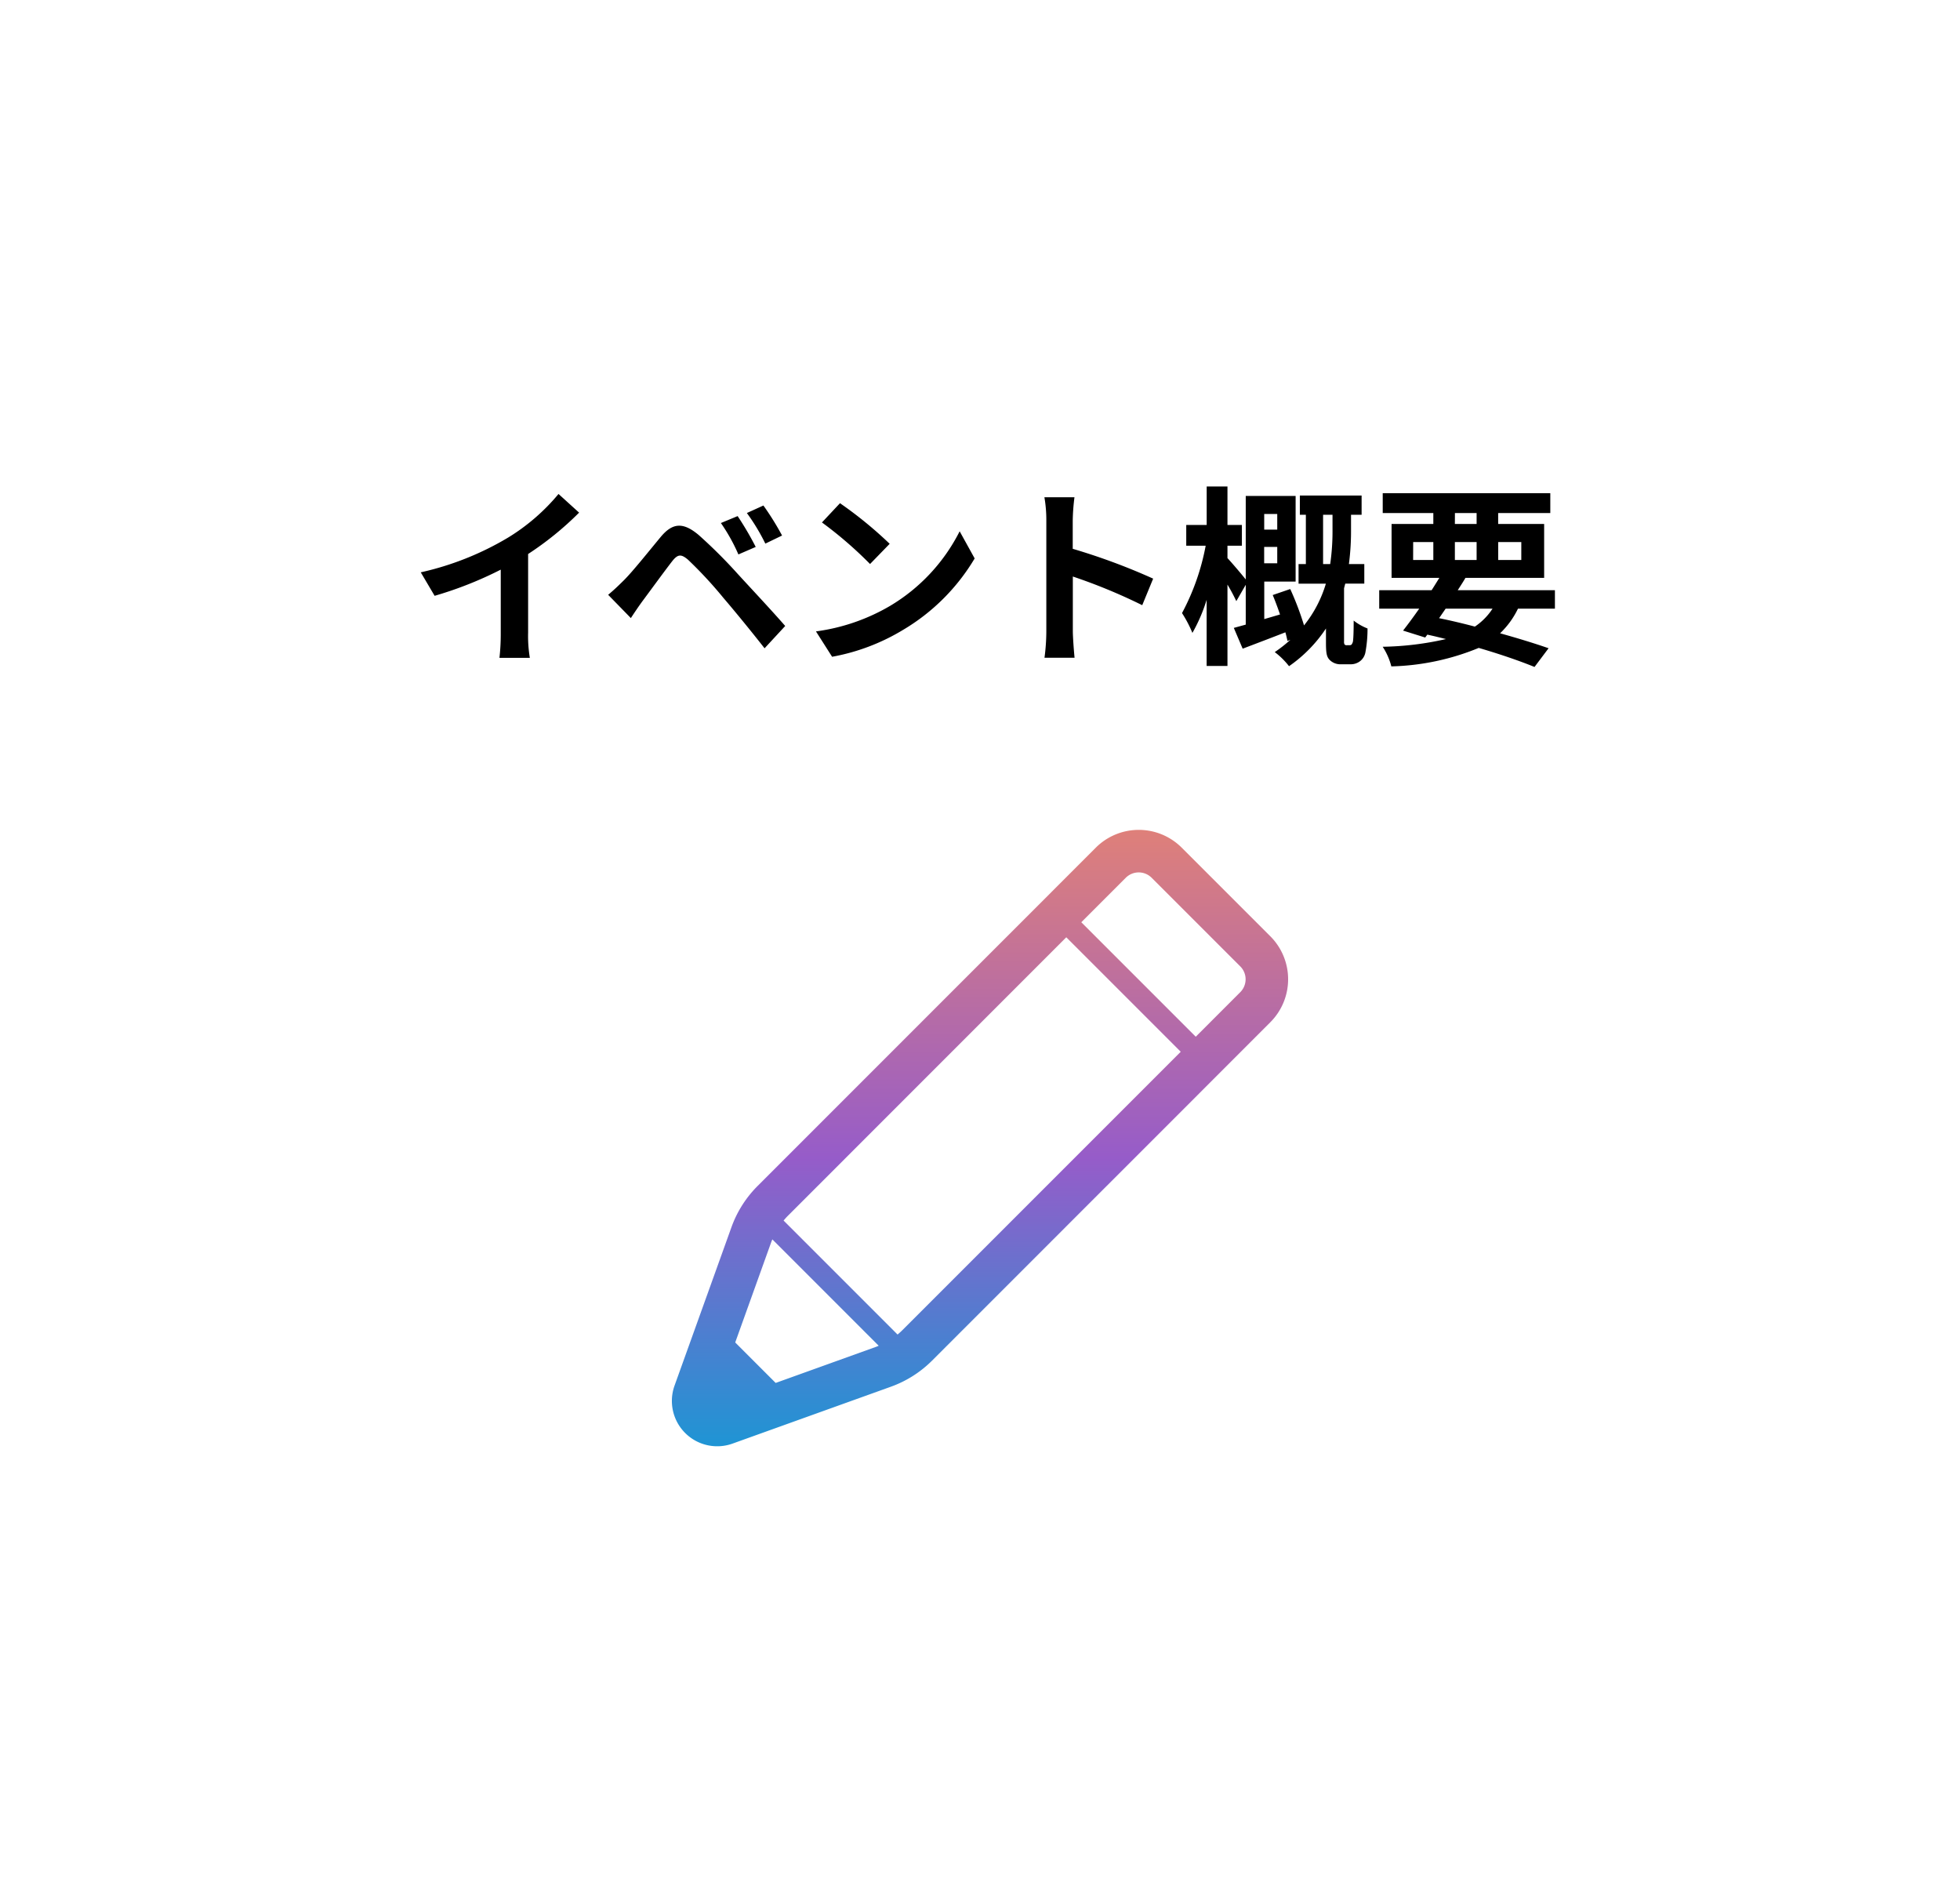
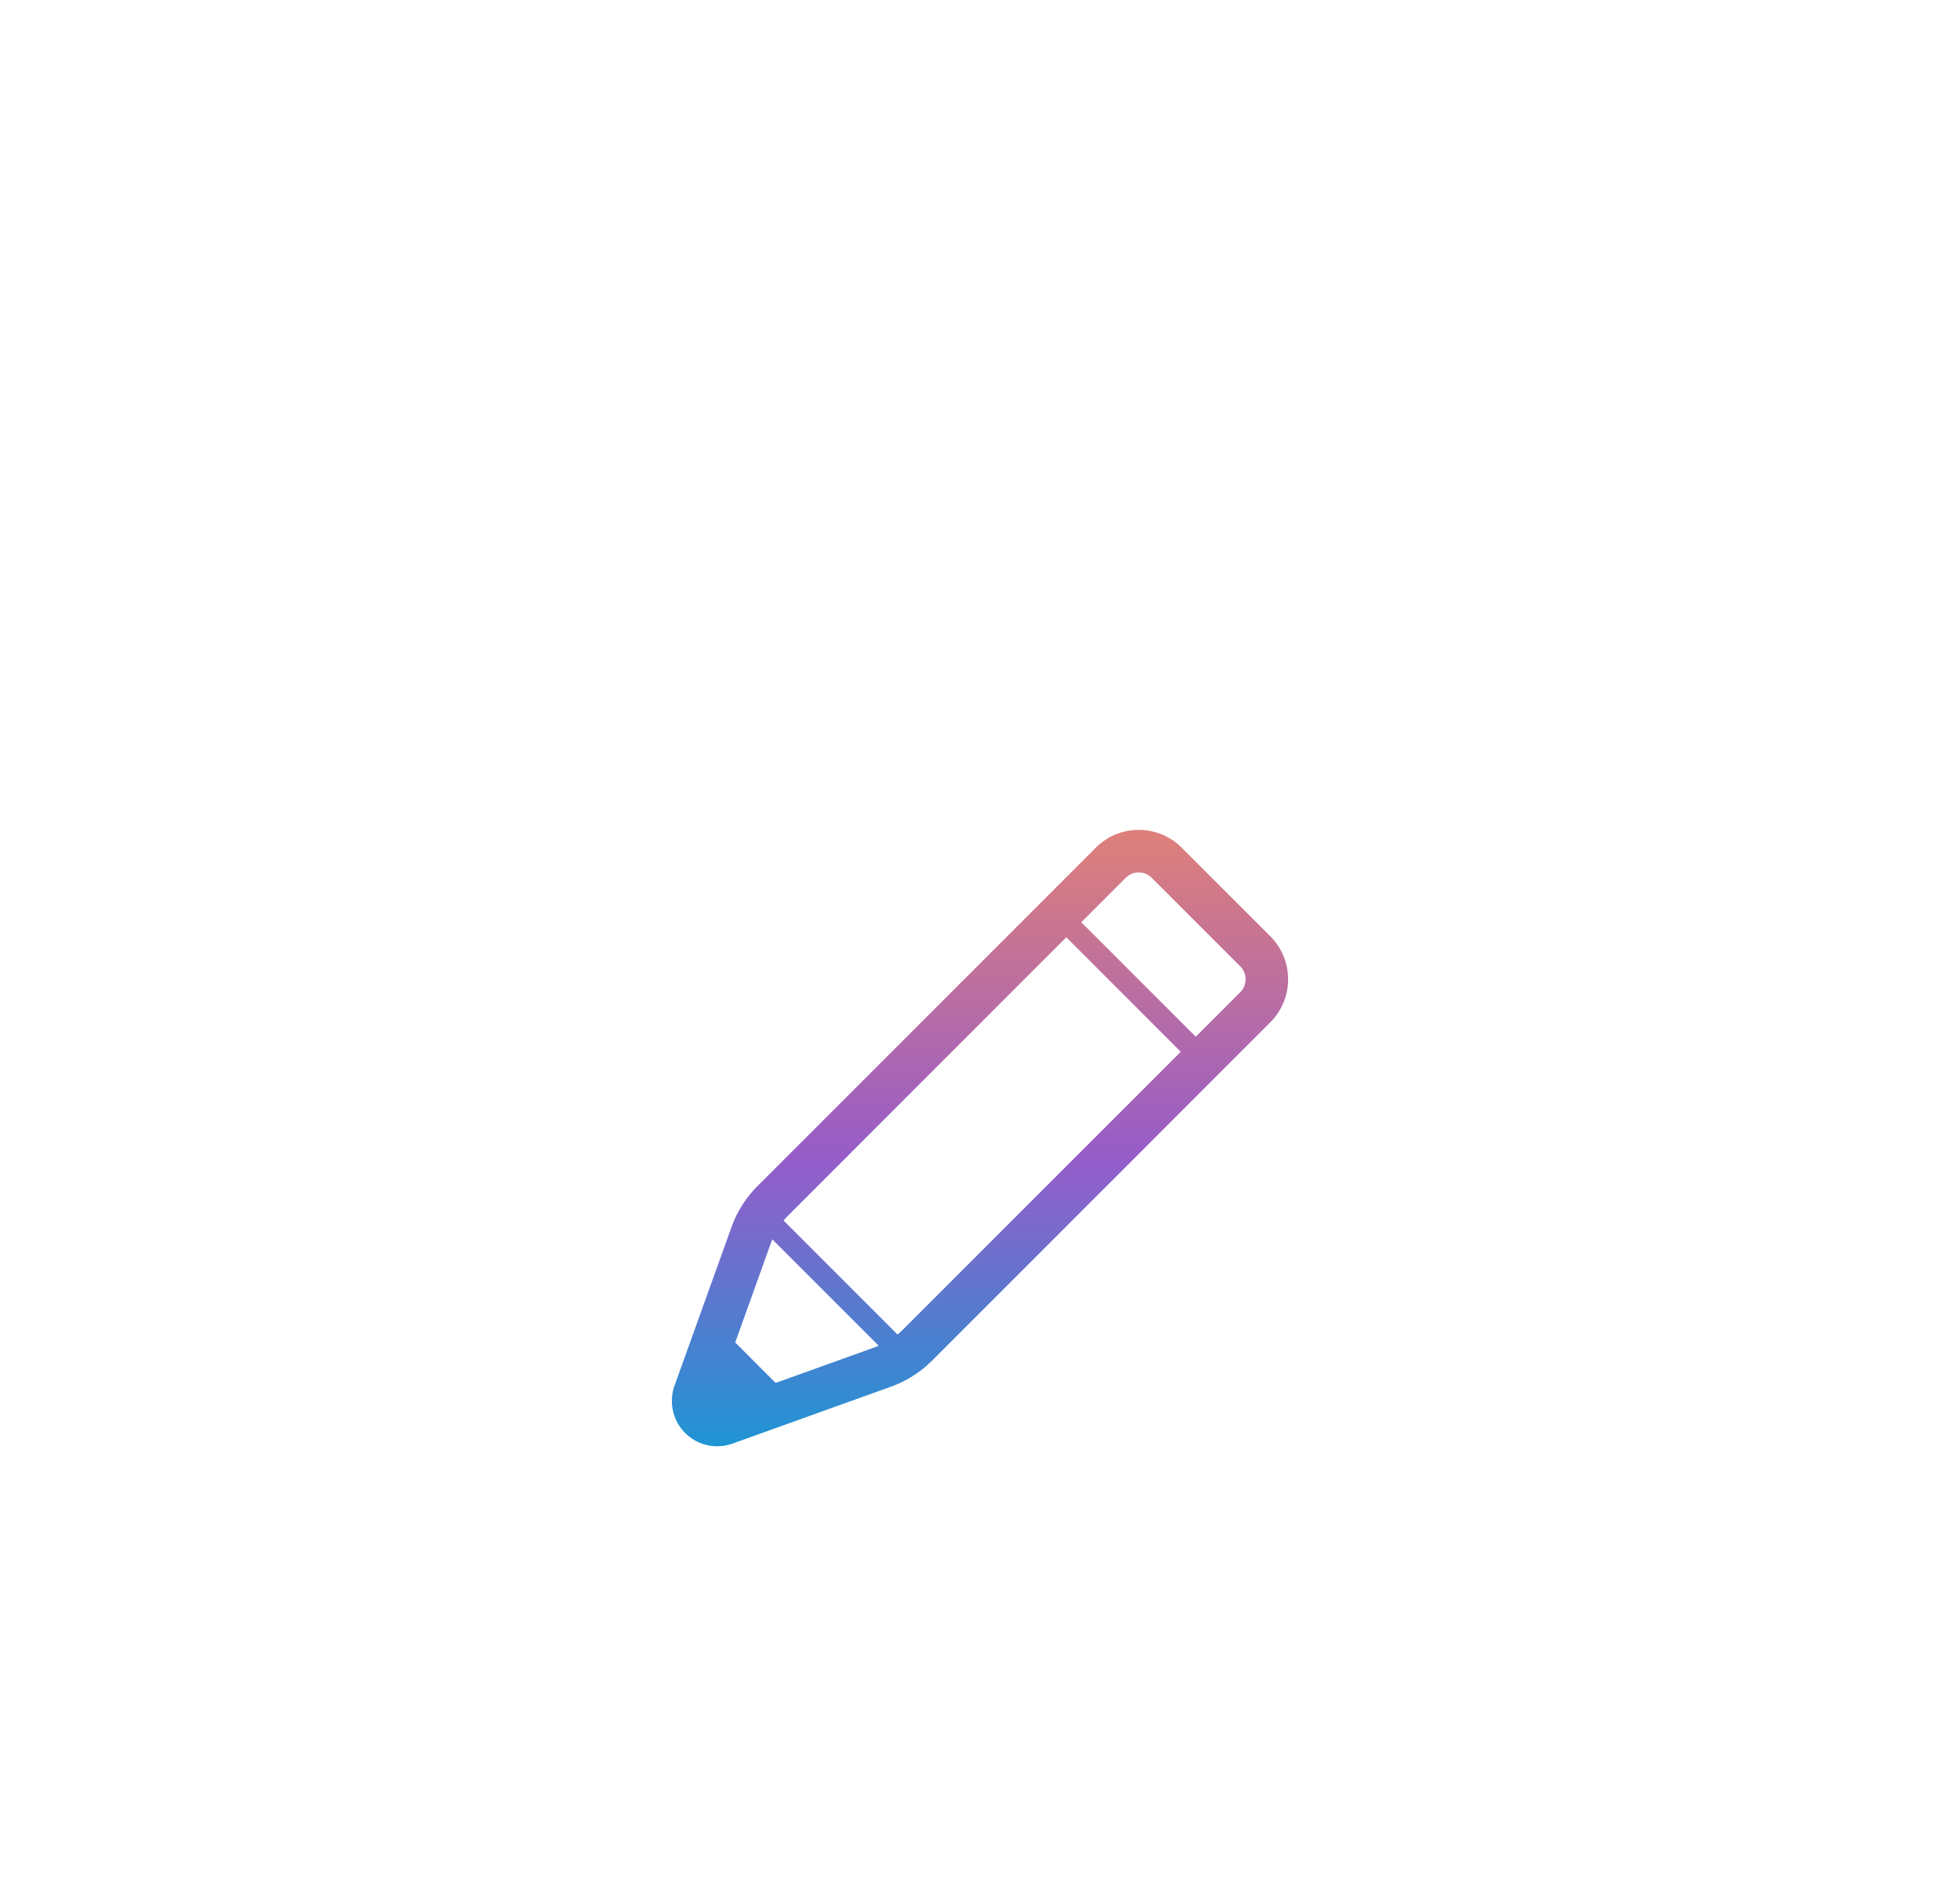
<svg xmlns="http://www.w3.org/2000/svg" width="163" height="158" viewBox="0 0 163 158">
  <defs>
    <filter id="a" x="0" y="0" width="163" height="158" filterUnits="userSpaceOnUse">
      <feOffset dy="3" input="SourceAlpha" />
      <feGaussianBlur stdDeviation="3" result="b" />
      <feFlood flood-opacity="0.353" />
      <feComposite operator="in" in2="b" />
      <feComposite in="SourceGraphic" />
    </filter>
    <linearGradient id="c" x1="0.5" x2="0.5" y2="1" gradientUnits="objectBoundingBox">
      <stop offset="0" stop-color="#df8079" />
      <stop offset="0.532" stop-color="#965cc9" />
      <stop offset="1" stop-color="#1e95d4" />
    </linearGradient>
  </defs>
  <g transform="translate(9 6)">
    <g transform="matrix(1, 0, 0, 1, -9, -6)" filter="url(#a)">
-       <ellipse cx="72.5" cy="70" rx="72.5" ry="70" transform="translate(9 6)" fill="#fff" />
-     </g>
-     <path d="M-38.08-7.936a26.143,26.143,0,0,0,4.24-3.44l-1.712-1.552a16.887,16.887,0,0,1-4.176,3.616,24.581,24.581,0,0,1-7.28,2.9l1.152,1.952a31.282,31.282,0,0,0,5.5-2.176v5.248A17.919,17.919,0,0,1-40.464.7h2.528a11,11,0,0,1-.144-2.1Zm17.424-3.152-1.392.576A15.083,15.083,0,0,1-20.592-7.9l1.44-.624A25.531,25.531,0,0,0-20.656-11.088Zm2.144-.88-1.376.624A16.739,16.739,0,0,1-18.352-8.8l1.392-.672A23.289,23.289,0,0,0-18.512-11.968ZM-31.424-4.544l1.888,1.936c.272-.416.656-.992,1.024-1.488.656-.88,1.808-2.464,2.432-3.264.464-.576.736-.576,1.3-.1A34.947,34.947,0,0,1-21.84-4.288c.944,1.1,2.4,2.88,3.424,4.192L-16.7-1.952C-17.856-3.28-19.568-5.1-20.64-6.272A41.642,41.642,0,0,0-23.9-9.52c-1.312-1.1-2.176-.992-3.136.144-1.088,1.312-2.336,2.88-3.072,3.616C-30.592-5.28-30.944-4.944-31.424-4.544Zm19.28-7.616-1.5,1.6a33.268,33.268,0,0,1,4,3.456l1.632-1.68A33.6,33.6,0,0,0-12.144-12.16Zm-2,10.656L-12.8.608A17.327,17.327,0,0,0-6.864-1.648a17.014,17.014,0,0,0,5.92-5.92L-2.192-9.824A15.172,15.172,0,0,1-8.016-3.6,16.491,16.491,0,0,1-14.144-1.5ZM13.9-5.888a52.257,52.257,0,0,0-6.688-2.48V-10.72a17.4,17.4,0,0,1,.144-1.936h-2.5a11.159,11.159,0,0,1,.16,1.936v9.184A17.121,17.121,0,0,1,4.864.688h2.5c-.064-.64-.144-1.76-.144-2.224V-6.064A46.214,46.214,0,0,1,12.992-3.68Zm10.32-5.376v1.3H23.136v-1.3Zm-1.088,4.1v-1.36h1.088v1.36Zm4.9.064v-4.1h.784V-10a19.213,19.213,0,0,1-.192,2.9ZM30-.352a.2.2,0,0,1-.192-.08.512.512,0,0,1-.032-.24V-5.088l.1-.384h1.584V-7.1h-1.28a21.211,21.211,0,0,0,.176-2.9v-1.2h.88v-1.6H26.1v1.6h.5v4.1h-.608v1.632h2.272A10.2,10.2,0,0,1,26.448-2,24.29,24.29,0,0,0,25.3-5.024l-1.456.5c.208.5.416,1.056.608,1.616l-1.312.384v-3.12h2.608v-7.12H21.6v6.944c-.368-.464-1.216-1.456-1.52-1.776V-8.624h1.2v-1.728h-1.2v-3.2H18.352v3.2h-1.7v1.728h1.616a19.376,19.376,0,0,1-1.968,5.6,10.08,10.08,0,0,1,.864,1.648,13.627,13.627,0,0,0,1.184-2.752v5.5H20.08V-5.392a15.364,15.364,0,0,1,.736,1.376l.784-1.36v3.312c-.368.1-.7.192-.992.272l.736,1.728c1.056-.4,2.32-.88,3.552-1.36.08.272.128.512.176.72l.24-.1a10.755,10.755,0,0,1-1.3,1.024A6.305,6.305,0,0,1,25.2,1.392a11.6,11.6,0,0,0,3.072-3.136V-.56c0,.9.064,1.168.3,1.424a1.266,1.266,0,0,0,.976.368H30.3a1.269,1.269,0,0,0,.784-.24A1.2,1.2,0,0,0,31.552.24a10.66,10.66,0,0,0,.176-1.984A4.5,4.5,0,0,1,30.576-2.4c0,.736-.016,1.36-.048,1.632a.623.623,0,0,1-.112.336c-.032.064-.112.08-.208.08Zm8.224-3.04h3.9A5.215,5.215,0,0,1,40.656-1.9c-.976-.256-1.984-.5-2.976-.7Zm-2.7-5.536H37.2V-7.44H35.52Zm3.472-2.416H40.8v.912H38.992Zm5.52,2.416V-7.44h-1.92V-8.928ZM38.992-7.44V-8.928H40.8V-7.44Zm8.32,4.048V-4.928h-8.08c.224-.352.448-.688.64-1.024h6.544v-4.48H42.592v-.912h4.336v-1.648H32.992v1.648H37.2v.912H33.728v4.48H37.7c-.208.336-.416.672-.64,1.024H32.7v1.536h3.328c-.48.688-.944,1.312-1.344,1.824l1.84.576.176-.24c.528.112,1.04.24,1.552.368a25.263,25.263,0,0,1-5.264.64,5.39,5.39,0,0,1,.72,1.632A20.368,20.368,0,0,0,40.976-.128C42.784.4,44.4.96,45.616,1.456L46.784-.1C45.7-.48,44.3-.912,42.752-1.344A7.037,7.037,0,0,0,44.24-3.392Z" transform="translate(73 48)" />
+       </g>
    <g transform="translate(46.856 63)">
      <path d="M49.789,8.849l-7.37-7.368a5.052,5.052,0,0,0-7.145,0L30.5,6.258,7.147,29.612a9.283,9.283,0,0,0-2.172,3.423L.242,46.208A3.77,3.77,0,0,0,5.068,51.03L18.237,46.3a9.3,9.3,0,0,0,3.424-2.172l22.1-22.1,0,0,1.249-1.251,4.775-4.777,0,0A5.056,5.056,0,0,0,49.789,8.849ZM17.042,42.97,8.651,45.987,5.287,42.622,8.3,34.231c.022-.06.052-.119.076-.179l8.843,8.843C17.16,42.919,17.1,42.948,17.042,42.97Zm2.12-1.344c-.119.119-.246.229-.374.337L9.31,32.485c.107-.128.217-.255.336-.374L32.82,8.932l9.518,9.518ZM47.291,13.495l-3.527,3.528-.177.177L34.069,7.682l3.7-3.7a1.521,1.521,0,0,1,2.148,0l7.37,7.368a1.518,1.518,0,0,1,0,2.149Z" transform="translate(0)" fill="url(#c)" />
    </g>
  </g>
</svg>